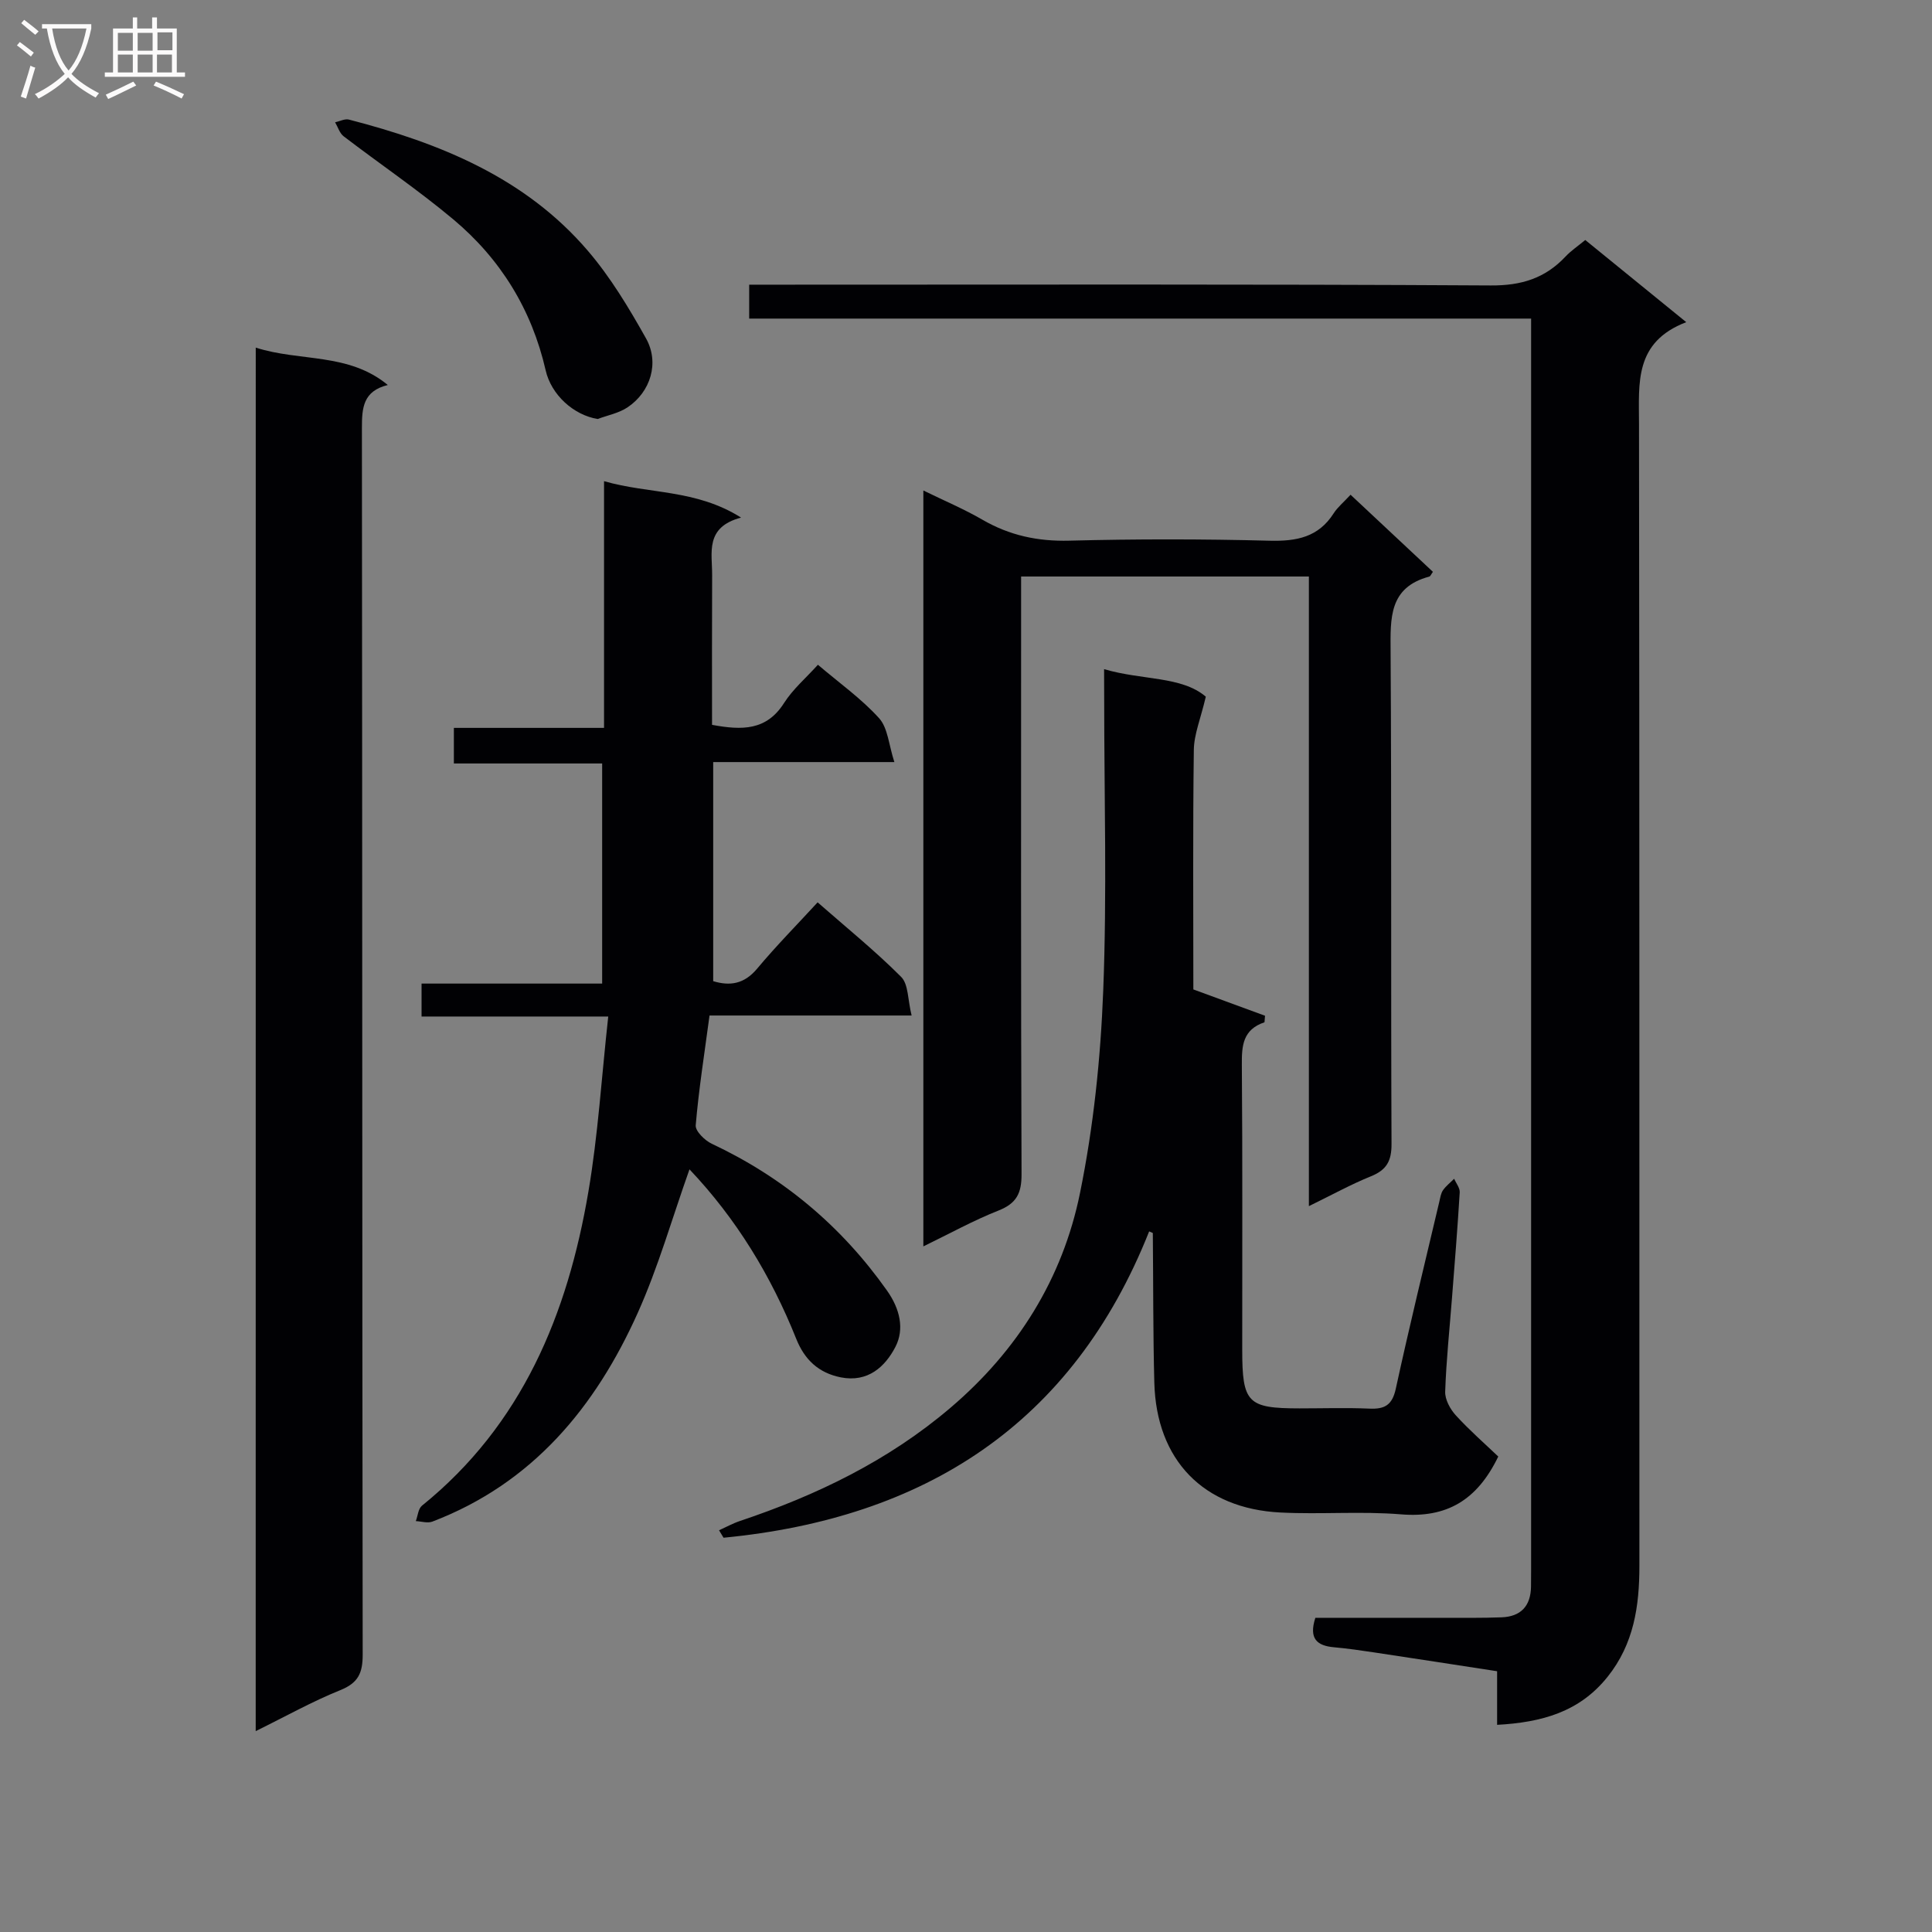
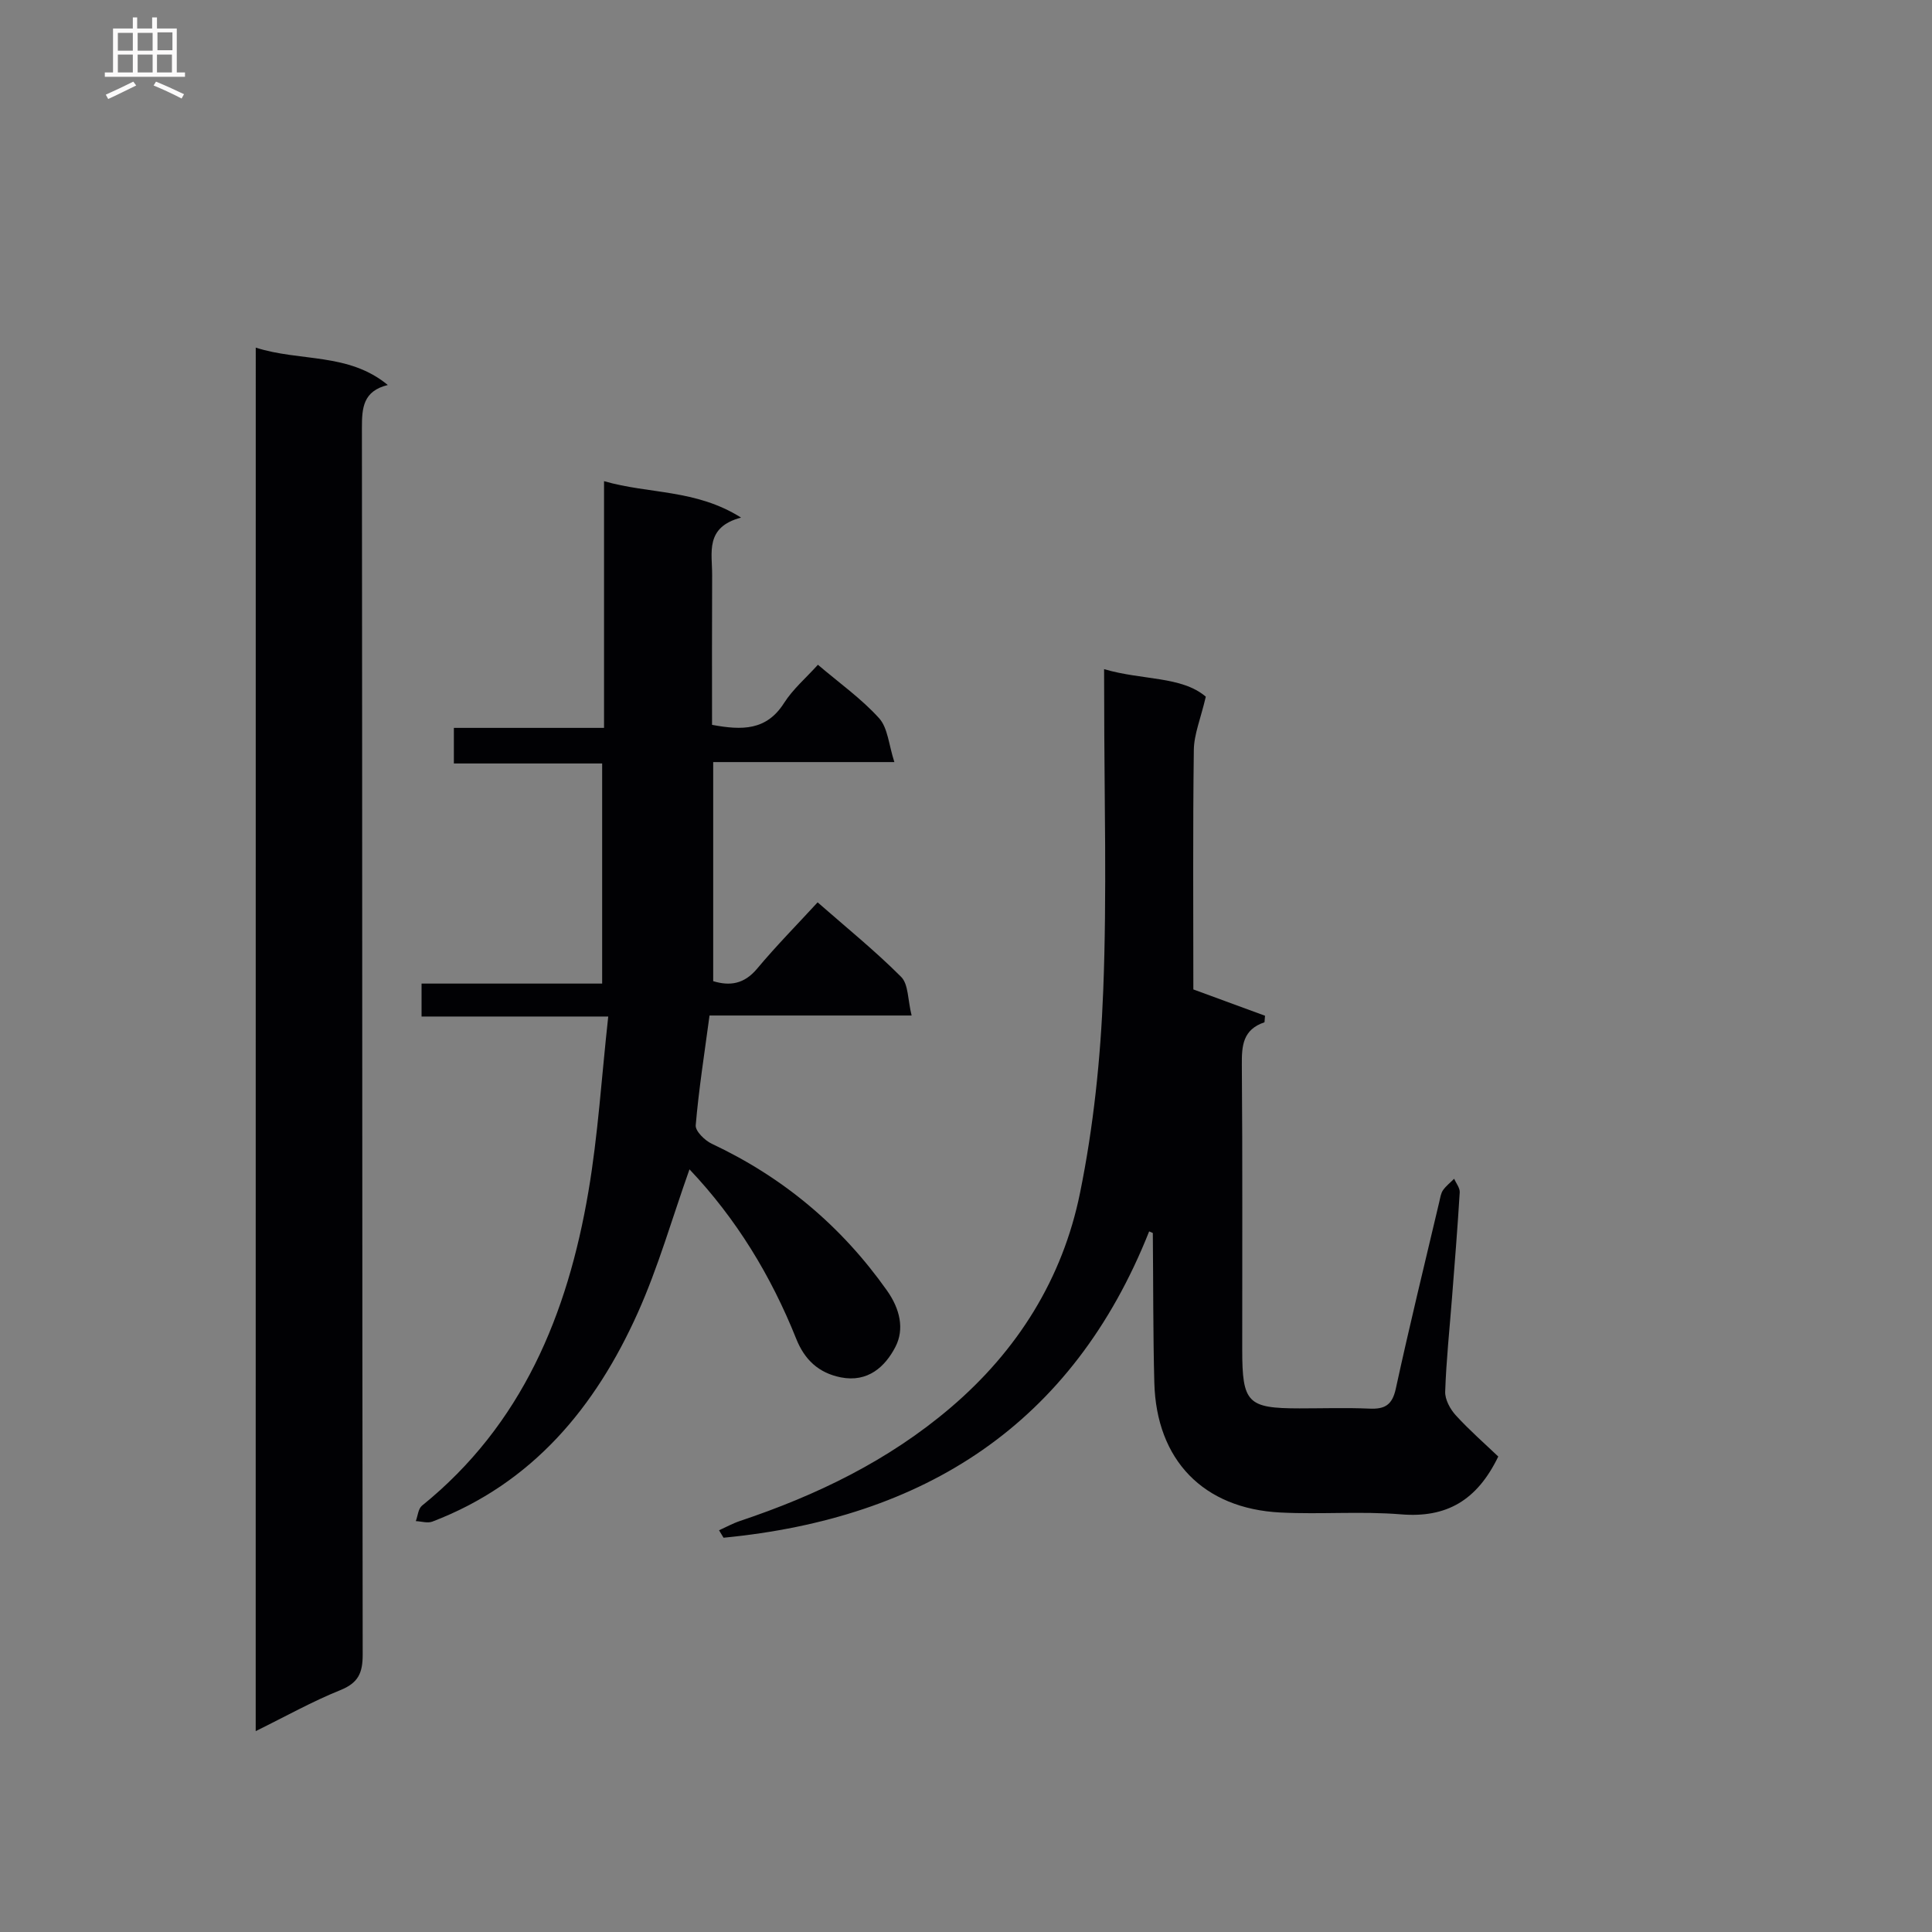
<svg xmlns="http://www.w3.org/2000/svg" enable-background="new 0 0 400 400" viewBox="0 0 400 400">
  <rect x="0" y="0" width="400" height="400" fill="#808080" stroke="none" />
  <g fill="#010104">
-     <path d="m317 65.96c-54.4 0-108 0-161.89 0 0-2.4 0-4.46 0-7.02h6.08c49.16 0 98.31-.13 147.47.16 6.34.04 11.25-1.49 15.47-5.99 1.12-1.19 2.51-2.12 4.08-3.42 6.79 5.52 13.43 10.93 20.91 17.01-10.8 4.13-9.79 12.61-9.78 21.07.11 78.82.06 157.63.08 236.45 0 8.3-1.14 16.14-6.59 22.95-5.82 7.28-13.62 9.43-22.87 9.94 0-3.74 0-7.17 0-11.1-8.72-1.34-17.03-2.63-25.36-3.88-2.79-.42-5.59-.83-8.4-1.08-3.49-.31-5.28-1.74-3.87-6.1 8.68 0 17.62.01 26.57 0 4 0 8 .05 11.99-.1 3.98-.15 6.03-2.34 6.09-6.35.01-1.17.02-2.33.02-3.5 0-84.32 0-168.63 0-252.95 0-1.81 0-3.61 0-6.09z" />
    <path d="m169.28 186.82c5.96 5.23 11.91 10.04 17.29 15.43 1.53 1.53 1.36 4.75 2.17 8-14.46 0-28.02 0-41.84 0-1.07 7.97-2.23 15.33-2.86 22.73-.1 1.2 1.88 3.14 3.32 3.82 14.8 6.95 26.86 17.06 36.3 30.42 2.66 3.77 3.64 7.95 1.72 11.65-2.12 4.09-5.69 7.4-11.29 6.3-4.64-.92-7.52-3.69-9.23-7.96-5.22-13.06-12.4-24.87-22.11-35.11-3.6 10.13-6.45 20.21-10.69 29.67-8.77 19.56-21.79 35.33-42.54 43.26-.99.38-2.28-.05-3.43-.1.41-1.09.5-2.57 1.28-3.2 20.75-16.77 30.14-39.64 34.45-65 2-11.73 2.72-23.68 4.11-36.27-13.62 0-26.03 0-38.65 0 0-2.53 0-4.43 0-6.82h37.39c0-15.35 0-30.23 0-45.57-10.18 0-20.27 0-30.7 0 0-2.52 0-4.58 0-7.37h31.09c0-17.31 0-33.91 0-51.08 9.31 2.7 18.96 1.62 28.37 7.54-7.54 2-5.96 7.29-5.99 11.92-.05 10.29-.02 20.57-.02 30.99 6.2 1.15 11.26 1.22 14.91-4.52 1.84-2.89 4.56-5.2 7.01-7.92 4.47 3.81 9.02 7.03 12.67 11.07 1.81 2 1.99 5.49 3.16 9.08-13.12 0-25.04 0-37.51 0v45.36c3.44 1.04 6.4.62 9.07-2.56 3.93-4.71 8.26-9.09 12.55-13.76z" />
    <path d="m52.95 71.97c9.19 2.95 19.17.99 27.34 7.74-5.13 1.26-5.36 4.74-5.36 8.89.09 84.65.04 169.29.16 253.94.01 3.85-.92 5.89-4.64 7.39-5.81 2.34-11.31 5.43-17.51 8.48.01-95.73.01-190.76.01-286.44z" />
    <path d="m228.59 138.54c7.94 2.34 16.03 1.41 21.06 5.7-1.07 4.58-2.44 7.79-2.48 11.02-.22 16.63-.1 33.27-.1 49.59 5.22 1.92 10.03 3.68 14.84 5.45-.04.45-.07.9-.11 1.35-4.51 1.52-4.72 4.87-4.69 8.81.16 19.65.07 39.31.08 58.96 0 11.05 1.1 12.16 11.85 12.17 4.83 0 9.67-.16 14.49.05 3.15.14 4.71-.72 5.45-4.1 2.82-12.96 5.97-25.85 9.02-38.76.19-.81.31-1.71.76-2.36.62-.89 1.53-1.59 2.31-2.37.4.94 1.2 1.9 1.15 2.81-.44 7.29-1.03 14.58-1.6 21.86-.5 6.46-1.19 12.92-1.41 19.4-.06 1.63 1.03 3.63 2.2 4.91 2.84 3.11 6.04 5.9 8.79 8.53-4.42 9.14-10.76 12.74-20.13 11.97-8.28-.68-16.66.04-24.96-.38-15.98-.8-25.7-10.87-26.12-26.88-.27-10.32-.21-20.64-.31-30.96 0-.07-.26-.13-.76-.36-15.91 40.06-46.63 59.41-88.12 63.42-.31-.51-.62-1.03-.93-1.54 1.44-.65 2.84-1.43 4.34-1.93 15.88-5.32 30.73-12.49 43.59-23.45 13.91-11.85 23.2-26.74 26.8-44.43 2.8-13.74 4.27-27.89 4.81-41.91.79-20.12.2-40.3.2-60.46-.02-1.77-.02-3.56-.02-6.11z" />
-     <path d="m270.99 249.72c0-44.08 0-87.04 0-130.36-19.8 0-39.36 0-59.58 0v5.82c0 39.32-.06 78.64.09 117.96.01 3.91-1.04 6.01-4.75 7.48-5.2 2.05-10.13 4.79-15.58 7.43 0-52.3 0-104.01 0-156.5 4.35 2.13 8.42 3.84 12.21 6.04 5.62 3.26 11.46 4.52 18.01 4.35 13.82-.36 27.66-.35 41.48.01 5.57.14 10.09-.72 13.25-5.67.79-1.24 1.99-2.22 3.5-3.85 5.81 5.44 11.44 10.71 17.05 15.96-.36.49-.51.93-.76.99-8.38 2.24-8.04 8.61-8 15.49.21 33.99.04 67.97.19 101.96.02 3.52-1.01 5.39-4.24 6.7-4.11 1.66-8.02 3.82-12.87 6.19z" />
-     <path d="m123.74 86.75c-4.96-.81-9.61-4.98-10.77-10.09-2.88-12.59-9.36-23.09-19.19-31.3-7.25-6.06-15.11-11.39-22.63-17.14-.84-.64-1.19-1.92-1.77-2.9.96-.21 2.02-.78 2.87-.56 18.78 4.86 36.45 11.98 49.44 27.14 4.7 5.48 8.51 11.83 12.06 18.16 2.83 5.05.94 11.09-3.83 14.28-1.79 1.2-4.1 1.63-6.18 2.41z" />
+     <path d="m123.74 86.75z" />
  </g>
-   <path d="m6.4 11.7c-1-.8-1.9-1.6-2.9-2.3l.6-.7c.9.7 1.9 1.4 2.9 2.2zm-2.1 8.3c.7-2.1 1.4-4.2 2-6.4.2.1.6.3 1 .4-.7 2.3-1.3 4.4-1.9 6.4zm3-12.8c-1.1-.9-2.1-1.7-2.9-2.4l.6-.7c1 .8 2 1.5 3 2.4zm1.4-1.3v-.9h10.2v.9c-.9 4.2-2.3 7.3-4.1 9.4 1.3 1.4 3.2 2.7 5.7 4-.2.2-.4.5-.7.9-2.5-1.4-4.4-2.7-5.7-4.2-1.4 1.5-3.5 3-6.1 4.4 0 0 0 0-.1-.1-.3-.4-.5-.7-.7-.8 2.7-1.3 4.7-2.8 6.2-4.2-1.8-2.2-3-5.3-3.7-9.4zm9.2 0h-7.1c.6 3.8 1.7 6.7 3.4 8.7 1.7-2 2.9-4.8 3.7-8.7z" fill="#fbfafa" />
  <path d="m31.6 3.6h.9v2.3h4.1v9.1h1.7v.9h-16.6v-.9h1.7v-9.1h4.1v-2.3h.9v2.3h3.1v-2.3zm-4 13.3.6.8c-1.9.9-3.8 1.9-5.8 2.8-.2-.3-.3-.6-.5-.9 2-.9 3.9-1.8 5.7-2.7zm-3.2-10.1v3.7h3.1v-3.7zm0 4.5v3.7h3.1v-3.7zm4.1-4.5v3.7h3.1v-3.7zm0 4.5v3.7h3.1v-3.7zm9.1 9.1c-2.1-1.1-4.1-2-5.8-2.7l.5-.8c2.2.9 4.1 1.8 5.8 2.6zm-1.9-13.7h-3.1v3.7h3.1v-3.6zm-3.2 4.6v3.7h3.1v-3.7z" fill="#fbfafa" />
</svg>